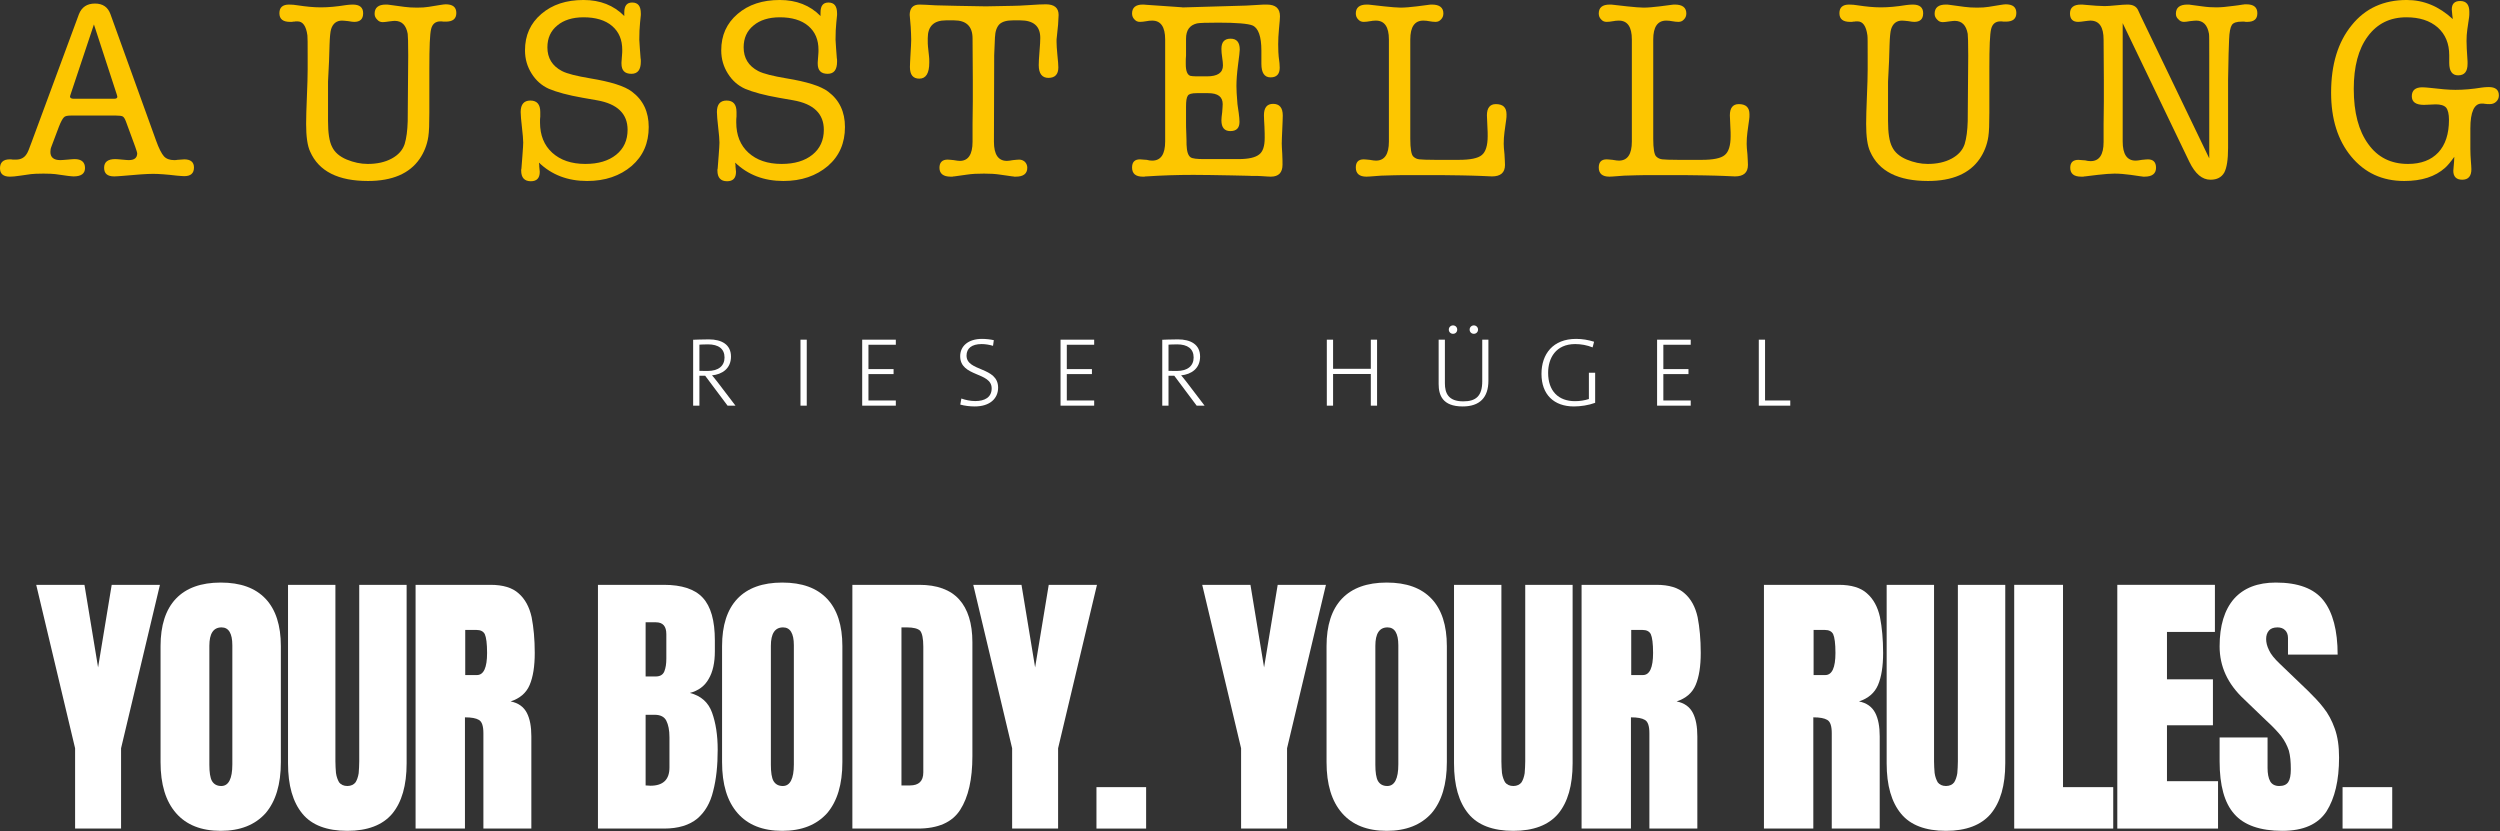
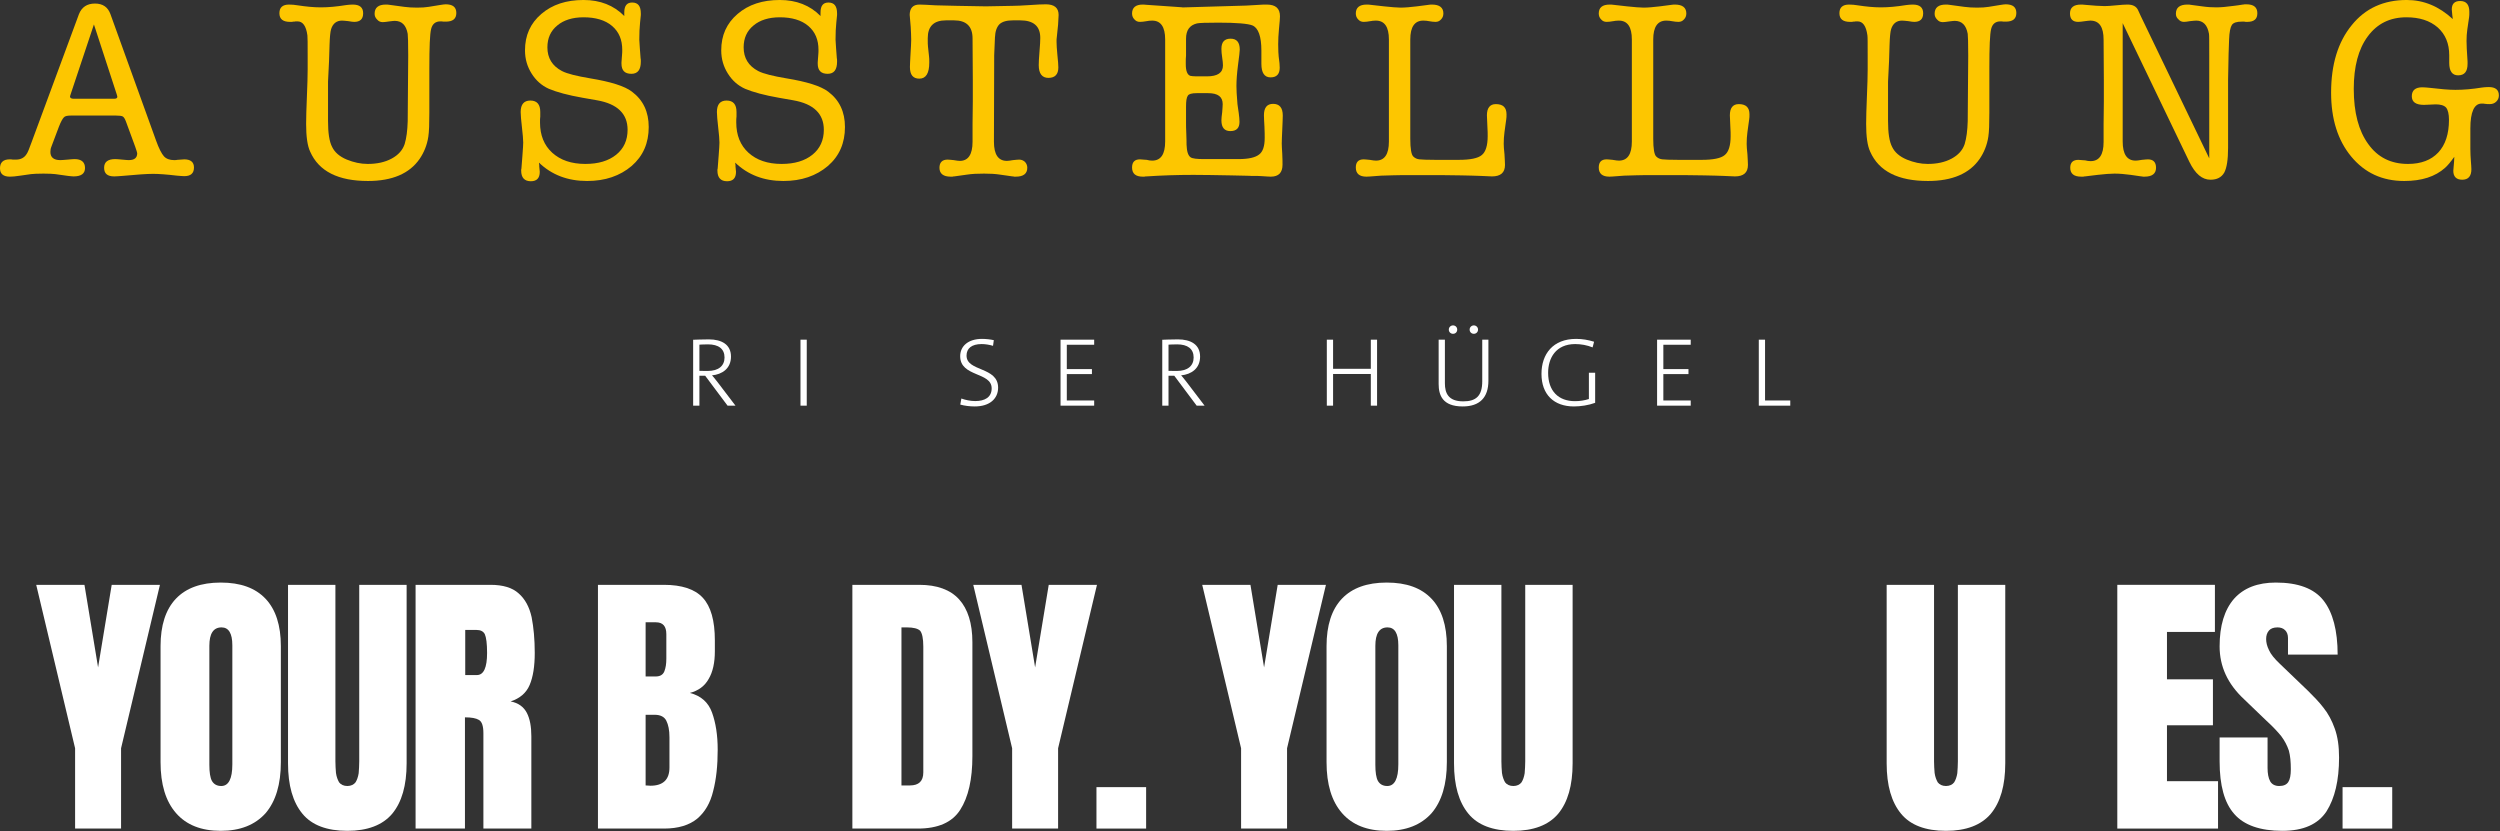
<svg xmlns="http://www.w3.org/2000/svg" width="100%" height="100%" viewBox="0 0 2295 763" version="1.1" xml:space="preserve" style="fill-rule:evenodd;clip-rule:evenodd;stroke-linejoin:round;stroke-miterlimit:2;">
  <rect x="0" y="0" width="2295" height="763" fill="#333333" stroke="none" />
  <g transform="matrix(1,0,0,1,-177.865,-284.026)">
    <g transform="matrix(8.333,0,0,8.333,0,0)">
      <g transform="matrix(28.045,0,0,28.045,21.568,53.406)">
        <path d="M0.523,-0.113L0.487,-0.211C0.483,-0.222 0.479,-0.228 0.475,-0.231C0.47,-0.234 0.461,-0.235 0.448,-0.235L0.27,-0.235C0.257,-0.235 0.247,-0.233 0.243,-0.228C0.238,-0.223 0.231,-0.211 0.223,-0.19L0.194,-0.113C0.191,-0.106 0.19,-0.099 0.19,-0.092C0.19,-0.071 0.203,-0.06 0.229,-0.06C0.236,-0.06 0.245,-0.061 0.258,-0.062C0.27,-0.063 0.279,-0.064 0.285,-0.064C0.312,-0.064 0.326,-0.052 0.326,-0.029C0.326,-0.007 0.311,0.004 0.281,0.004C0.276,0.004 0.268,0.003 0.259,0.002L0.209,-0.005C0.2,-0.006 0.184,-0.007 0.163,-0.007C0.14,-0.007 0.123,-0.006 0.114,-0.005L0.072,0.001C0.053,0.004 0.04,0.005 0.031,0.005C0.005,0.005 -0.008,-0.006 -0.008,-0.028C-0.008,-0.051 0.005,-0.063 0.03,-0.063C0.035,-0.063 0.039,-0.063 0.042,-0.062L0.055,-0.062C0.073,-0.062 0.087,-0.069 0.096,-0.083C0.1,-0.088 0.107,-0.104 0.116,-0.13L0.302,-0.633C0.313,-0.661 0.334,-0.675 0.365,-0.675C0.396,-0.675 0.416,-0.661 0.426,-0.633L0.605,-0.137C0.616,-0.106 0.627,-0.085 0.636,-0.075C0.645,-0.065 0.659,-0.06 0.676,-0.06C0.681,-0.06 0.685,-0.06 0.688,-0.061C0.707,-0.062 0.716,-0.063 0.716,-0.063C0.741,-0.063 0.754,-0.052 0.754,-0.031C0.754,-0.008 0.741,0.003 0.716,0.003C0.709,0.003 0.699,0.002 0.687,0.001C0.645,-0.004 0.614,-0.006 0.593,-0.006C0.568,-0.006 0.528,-0.003 0.473,0.002C0.459,0.003 0.448,0.004 0.441,0.004C0.414,0.004 0.401,-0.007 0.401,-0.03C0.401,-0.053 0.416,-0.064 0.445,-0.064C0.451,-0.064 0.46,-0.063 0.472,-0.062C0.483,-0.061 0.492,-0.06 0.498,-0.06C0.52,-0.06 0.531,-0.069 0.531,-0.087C0.531,-0.09 0.528,-0.098 0.523,-0.113ZM0.451,-0.317L0.361,-0.593L0.269,-0.317C0.268,-0.313 0.267,-0.311 0.267,-0.31C0.267,-0.304 0.272,-0.301 0.282,-0.301L0.441,-0.301C0.449,-0.301 0.453,-0.304 0.453,-0.309C0.453,-0.31 0.452,-0.313 0.451,-0.317Z" style="fill:rgb(253,198,0);fill-rule:nonzero;" />
      </g>
      <g transform="matrix(28.045,0,0,28.045,51.844,53.406)">
        <path d="M0.207,-0.513L0.205,-0.449L0.201,-0.368L0.201,-0.214C0.201,-0.167 0.206,-0.133 0.217,-0.112C0.227,-0.091 0.246,-0.074 0.275,-0.062C0.302,-0.051 0.329,-0.045 0.357,-0.045C0.394,-0.045 0.425,-0.052 0.451,-0.066C0.477,-0.08 0.494,-0.099 0.502,-0.123C0.509,-0.146 0.513,-0.176 0.514,-0.213L0.516,-0.47C0.516,-0.521 0.515,-0.549 0.514,-0.556C0.508,-0.59 0.491,-0.607 0.463,-0.607C0.458,-0.607 0.452,-0.606 0.443,-0.605C0.43,-0.603 0.421,-0.602 0.416,-0.602C0.407,-0.602 0.4,-0.605 0.394,-0.612C0.387,-0.619 0.384,-0.626 0.384,-0.635C0.384,-0.659 0.399,-0.671 0.428,-0.671C0.433,-0.671 0.437,-0.671 0.442,-0.67L0.501,-0.662C0.516,-0.66 0.532,-0.659 0.551,-0.659C0.569,-0.659 0.584,-0.66 0.596,-0.662L0.639,-0.669C0.651,-0.671 0.659,-0.672 0.663,-0.672C0.691,-0.672 0.705,-0.661 0.705,-0.638C0.705,-0.615 0.691,-0.604 0.664,-0.604L0.653,-0.604C0.651,-0.605 0.648,-0.605 0.643,-0.605C0.623,-0.605 0.611,-0.595 0.606,-0.575C0.601,-0.555 0.599,-0.504 0.599,-0.421L0.599,-0.246C0.599,-0.203 0.598,-0.171 0.595,-0.152C0.59,-0.119 0.578,-0.09 0.561,-0.065C0.521,-0.007 0.453,0.022 0.358,0.022C0.241,0.022 0.165,-0.016 0.131,-0.093C0.12,-0.116 0.115,-0.153 0.115,-0.202C0.115,-0.226 0.116,-0.262 0.118,-0.309C0.12,-0.356 0.121,-0.391 0.121,-0.415L0.121,-0.468C0.121,-0.517 0.121,-0.544 0.12,-0.55C0.115,-0.587 0.102,-0.605 0.081,-0.605L0.074,-0.605C0.071,-0.604 0.068,-0.604 0.065,-0.604C0.062,-0.603 0.058,-0.603 0.052,-0.603C0.024,-0.603 0.01,-0.614 0.01,-0.637C0.01,-0.66 0.023,-0.671 0.048,-0.671C0.059,-0.671 0.07,-0.67 0.082,-0.668C0.115,-0.663 0.145,-0.66 0.173,-0.66C0.202,-0.66 0.235,-0.663 0.272,-0.669C0.28,-0.67 0.289,-0.671 0.298,-0.671C0.325,-0.671 0.339,-0.66 0.339,-0.637C0.339,-0.614 0.327,-0.603 0.304,-0.603C0.299,-0.603 0.291,-0.604 0.28,-0.606C0.269,-0.607 0.261,-0.608 0.256,-0.608C0.235,-0.608 0.22,-0.597 0.213,-0.574C0.21,-0.564 0.208,-0.544 0.207,-0.513Z" style="fill:rgb(253,198,0);fill-rule:nonzero;" />
      </g>
      <g transform="matrix(28.045,0,0,28.045,77.021,53.406)">
        <path d="M0.307,-0.689C0.372,-0.689 0.426,-0.668 0.467,-0.626L0.467,-0.64C0.467,-0.666 0.477,-0.679 0.498,-0.679C0.521,-0.679 0.532,-0.665 0.532,-0.636L0.532,-0.63C0.532,-0.629 0.531,-0.619 0.529,-0.6C0.527,-0.581 0.526,-0.559 0.526,-0.533C0.526,-0.53 0.527,-0.519 0.528,-0.501L0.531,-0.461C0.532,-0.458 0.532,-0.453 0.532,-0.447C0.532,-0.415 0.52,-0.399 0.495,-0.399C0.469,-0.399 0.456,-0.412 0.456,-0.439L0.456,-0.444L0.458,-0.471C0.459,-0.48 0.459,-0.488 0.459,-0.493C0.459,-0.533 0.446,-0.564 0.419,-0.587C0.392,-0.61 0.354,-0.621 0.307,-0.621C0.264,-0.621 0.229,-0.61 0.204,-0.589C0.178,-0.568 0.165,-0.539 0.165,-0.503C0.165,-0.461 0.184,-0.43 0.222,-0.41C0.243,-0.399 0.281,-0.39 0.334,-0.381C0.413,-0.368 0.468,-0.351 0.497,-0.329C0.541,-0.296 0.563,-0.25 0.563,-0.19C0.563,-0.127 0.541,-0.076 0.496,-0.037C0.45,0.002 0.392,0.022 0.321,0.022C0.245,0.022 0.182,-0.002 0.132,-0.05C0.132,-0.047 0.132,-0.044 0.133,-0.041L0.133,-0.035C0.134,-0.024 0.135,-0.017 0.135,-0.014C0.135,0.011 0.123,0.023 0.1,0.023C0.075,0.023 0.062,0.009 0.062,-0.019C0.062,-0.022 0.062,-0.025 0.063,-0.027L0.067,-0.079C0.069,-0.105 0.07,-0.122 0.07,-0.129C0.07,-0.142 0.068,-0.162 0.065,-0.189C0.062,-0.216 0.06,-0.236 0.06,-0.249C0.06,-0.279 0.073,-0.294 0.098,-0.294C0.124,-0.294 0.137,-0.279 0.137,-0.249L0.137,-0.231C0.136,-0.226 0.136,-0.218 0.136,-0.208C0.136,-0.158 0.152,-0.118 0.184,-0.089C0.216,-0.06 0.259,-0.045 0.314,-0.045C0.365,-0.045 0.405,-0.057 0.435,-0.081C0.465,-0.105 0.48,-0.138 0.48,-0.179C0.48,-0.242 0.44,-0.281 0.36,-0.295L0.303,-0.305C0.246,-0.315 0.202,-0.327 0.171,-0.34C0.142,-0.353 0.12,-0.373 0.103,-0.4C0.086,-0.427 0.077,-0.457 0.077,-0.491C0.077,-0.55 0.098,-0.597 0.141,-0.634C0.184,-0.671 0.239,-0.689 0.307,-0.689Z" style="fill:rgb(253,198,0);fill-rule:nonzero;" />
      </g>
      <g transform="matrix(28.045,0,0,28.045,98.64,53.406)">
        <path d="M0.307,-0.689C0.372,-0.689 0.426,-0.668 0.467,-0.626L0.467,-0.64C0.467,-0.666 0.477,-0.679 0.498,-0.679C0.521,-0.679 0.532,-0.665 0.532,-0.636L0.532,-0.63C0.532,-0.629 0.531,-0.619 0.529,-0.6C0.527,-0.581 0.526,-0.559 0.526,-0.533C0.526,-0.53 0.527,-0.519 0.528,-0.501L0.531,-0.461C0.532,-0.458 0.532,-0.453 0.532,-0.447C0.532,-0.415 0.52,-0.399 0.495,-0.399C0.469,-0.399 0.456,-0.412 0.456,-0.439L0.456,-0.444L0.458,-0.471C0.459,-0.48 0.459,-0.488 0.459,-0.493C0.459,-0.533 0.446,-0.564 0.419,-0.587C0.392,-0.61 0.354,-0.621 0.307,-0.621C0.264,-0.621 0.229,-0.61 0.204,-0.589C0.178,-0.568 0.165,-0.539 0.165,-0.503C0.165,-0.461 0.184,-0.43 0.222,-0.41C0.243,-0.399 0.281,-0.39 0.334,-0.381C0.413,-0.368 0.468,-0.351 0.497,-0.329C0.541,-0.296 0.563,-0.25 0.563,-0.19C0.563,-0.127 0.541,-0.076 0.496,-0.037C0.45,0.002 0.392,0.022 0.321,0.022C0.245,0.022 0.182,-0.002 0.132,-0.05C0.132,-0.047 0.132,-0.044 0.133,-0.041L0.133,-0.035C0.134,-0.024 0.135,-0.017 0.135,-0.014C0.135,0.011 0.123,0.023 0.1,0.023C0.075,0.023 0.062,0.009 0.062,-0.019C0.062,-0.022 0.062,-0.025 0.063,-0.027L0.067,-0.079C0.069,-0.105 0.07,-0.122 0.07,-0.129C0.07,-0.142 0.068,-0.162 0.065,-0.189C0.062,-0.216 0.06,-0.236 0.06,-0.249C0.06,-0.279 0.073,-0.294 0.098,-0.294C0.124,-0.294 0.137,-0.279 0.137,-0.249L0.137,-0.231C0.136,-0.226 0.136,-0.218 0.136,-0.208C0.136,-0.158 0.152,-0.118 0.184,-0.089C0.216,-0.06 0.259,-0.045 0.314,-0.045C0.365,-0.045 0.405,-0.057 0.435,-0.081C0.465,-0.105 0.48,-0.138 0.48,-0.179C0.48,-0.242 0.44,-0.281 0.36,-0.295L0.303,-0.305C0.246,-0.315 0.202,-0.327 0.171,-0.34C0.142,-0.353 0.12,-0.373 0.103,-0.4C0.086,-0.427 0.077,-0.457 0.077,-0.491C0.077,-0.55 0.098,-0.597 0.141,-0.634C0.184,-0.671 0.239,-0.689 0.307,-0.689Z" style="fill:rgb(253,198,0);fill-rule:nonzero;" />
      </g>
      <g transform="matrix(28.045,0,0,28.045,120.829,53.406)">
        <path d="M0.357,-0.132C0.357,-0.082 0.374,-0.057 0.408,-0.057C0.413,-0.057 0.421,-0.058 0.432,-0.06C0.443,-0.061 0.451,-0.062 0.456,-0.062C0.465,-0.062 0.472,-0.059 0.479,-0.053C0.485,-0.046 0.488,-0.039 0.488,-0.03C0.488,-0.007 0.473,0.005 0.443,0.005L0.437,0.005C0.434,0.004 0.431,0.004 0.43,0.004L0.381,-0.003C0.362,-0.006 0.341,-0.007 0.318,-0.007C0.293,-0.007 0.27,-0.006 0.251,-0.003L0.201,0.004C0.199,0.004 0.197,0.004 0.194,0.005L0.187,0.005C0.158,0.005 0.143,-0.007 0.143,-0.03C0.143,-0.051 0.154,-0.062 0.175,-0.062C0.18,-0.062 0.188,-0.061 0.199,-0.06C0.21,-0.058 0.218,-0.057 0.223,-0.057C0.256,-0.057 0.273,-0.082 0.273,-0.132L0.273,-0.202L0.274,-0.29L0.274,-0.375L0.273,-0.538C0.273,-0.585 0.249,-0.609 0.2,-0.609L0.169,-0.609C0.121,-0.609 0.097,-0.586 0.097,-0.539C0.097,-0.522 0.097,-0.511 0.098,-0.505L0.102,-0.468C0.103,-0.462 0.103,-0.454 0.103,-0.443C0.103,-0.401 0.09,-0.38 0.064,-0.38C0.039,-0.38 0.027,-0.395 0.027,-0.426C0.027,-0.435 0.028,-0.45 0.029,-0.471C0.031,-0.503 0.032,-0.523 0.032,-0.532C0.032,-0.549 0.031,-0.566 0.03,-0.584C0.027,-0.619 0.026,-0.634 0.026,-0.629C0.026,-0.657 0.039,-0.671 0.064,-0.671C0.073,-0.671 0.095,-0.67 0.129,-0.668C0.132,-0.668 0.16,-0.667 0.211,-0.666L0.325,-0.664C0.338,-0.664 0.374,-0.665 0.432,-0.666C0.445,-0.666 0.466,-0.667 0.497,-0.669C0.524,-0.671 0.546,-0.672 0.561,-0.672C0.594,-0.672 0.611,-0.658 0.611,-0.631L0.611,-0.629C0.611,-0.622 0.61,-0.61 0.609,-0.592C0.607,-0.574 0.605,-0.555 0.603,-0.534L0.603,-0.523C0.603,-0.513 0.604,-0.497 0.606,-0.476C0.609,-0.448 0.61,-0.431 0.61,-0.424C0.61,-0.397 0.597,-0.383 0.571,-0.383C0.546,-0.383 0.533,-0.4 0.533,-0.433C0.533,-0.445 0.534,-0.463 0.536,-0.487C0.538,-0.51 0.539,-0.528 0.539,-0.54C0.539,-0.586 0.513,-0.609 0.46,-0.609L0.432,-0.609C0.407,-0.609 0.39,-0.604 0.379,-0.594C0.368,-0.583 0.362,-0.566 0.361,-0.542L0.358,-0.472L0.357,-0.132Z" style="fill:rgb(253,198,0);fill-rule:nonzero;" />
      </g>
      <g transform="matrix(28.045,0,0,28.045,145.525,53.406)">
        <path d="M0.149,-0.534C0.149,-0.583 0.132,-0.608 0.098,-0.608C0.089,-0.608 0.082,-0.607 0.077,-0.606C0.066,-0.604 0.057,-0.603 0.05,-0.603C0.041,-0.603 0.034,-0.606 0.028,-0.613C0.022,-0.619 0.019,-0.627 0.019,-0.636C0.019,-0.659 0.033,-0.671 0.061,-0.671C0.062,-0.671 0.067,-0.671 0.076,-0.67C0.176,-0.663 0.223,-0.66 0.216,-0.66L0.226,-0.66L0.467,-0.667C0.472,-0.667 0.489,-0.668 0.519,-0.67C0.53,-0.671 0.539,-0.671 0.548,-0.671C0.583,-0.671 0.6,-0.656 0.6,-0.625C0.6,-0.62 0.599,-0.603 0.596,-0.574C0.594,-0.553 0.593,-0.533 0.593,-0.515C0.593,-0.492 0.594,-0.475 0.595,-0.466C0.598,-0.447 0.599,-0.432 0.599,-0.423C0.599,-0.398 0.587,-0.385 0.563,-0.385C0.539,-0.385 0.527,-0.403 0.527,-0.438L0.527,-0.49C0.527,-0.546 0.515,-0.579 0.492,-0.589C0.475,-0.596 0.43,-0.6 0.358,-0.6C0.311,-0.6 0.283,-0.599 0.274,-0.597C0.245,-0.59 0.231,-0.57 0.231,-0.537L0.231,-0.47C0.23,-0.461 0.23,-0.454 0.23,-0.45L0.23,-0.437C0.23,-0.41 0.236,-0.395 0.248,-0.391C0.253,-0.39 0.261,-0.389 0.272,-0.389L0.313,-0.389C0.355,-0.389 0.376,-0.403 0.376,-0.432C0.376,-0.44 0.375,-0.45 0.373,-0.463C0.371,-0.476 0.37,-0.487 0.37,-0.497C0.37,-0.524 0.382,-0.537 0.406,-0.537C0.43,-0.537 0.442,-0.523 0.442,-0.494C0.442,-0.489 0.44,-0.468 0.435,-0.432C0.431,-0.401 0.429,-0.374 0.429,-0.351C0.429,-0.338 0.43,-0.314 0.433,-0.28C0.434,-0.275 0.435,-0.263 0.438,-0.245C0.44,-0.23 0.441,-0.219 0.441,-0.21C0.441,-0.186 0.429,-0.174 0.405,-0.174C0.382,-0.174 0.37,-0.188 0.37,-0.216C0.37,-0.223 0.371,-0.234 0.373,-0.248C0.374,-0.262 0.375,-0.273 0.375,-0.28C0.375,-0.309 0.356,-0.323 0.318,-0.323L0.273,-0.323C0.254,-0.323 0.242,-0.32 0.238,-0.313C0.233,-0.306 0.231,-0.292 0.231,-0.27L0.231,-0.208C0.231,-0.197 0.231,-0.183 0.232,-0.165C0.233,-0.143 0.233,-0.128 0.233,-0.121C0.234,-0.094 0.239,-0.078 0.249,-0.071C0.256,-0.066 0.274,-0.064 0.301,-0.064L0.437,-0.064C0.476,-0.064 0.503,-0.07 0.518,-0.082C0.533,-0.093 0.54,-0.115 0.54,-0.147C0.54,-0.157 0.54,-0.172 0.539,-0.192C0.538,-0.211 0.537,-0.226 0.537,-0.236C0.537,-0.266 0.549,-0.281 0.573,-0.281C0.598,-0.281 0.611,-0.266 0.611,-0.235C0.611,-0.223 0.61,-0.205 0.609,-0.18C0.608,-0.155 0.607,-0.137 0.607,-0.125C0.607,-0.116 0.608,-0.102 0.609,-0.084C0.61,-0.065 0.61,-0.051 0.61,-0.042C0.61,-0.011 0.595,0.005 0.564,0.005C0.557,0.005 0.545,0.004 0.529,0.003C0.521,0.002 0.506,0.002 0.485,0.002C0.49,0.002 0.464,0.001 0.407,-0C0.35,-0.001 0.301,-0.002 0.26,-0.002C0.197,-0.002 0.136,0 0.076,0.004C0.073,0.004 0.07,0.004 0.067,0.005L0.061,0.005C0.033,0.005 0.019,-0.007 0.019,-0.031C0.019,-0.052 0.029,-0.063 0.05,-0.063C0.053,-0.063 0.062,-0.062 0.077,-0.061C0.084,-0.059 0.091,-0.058 0.098,-0.058C0.132,-0.058 0.149,-0.083 0.149,-0.133L0.149,-0.534Z" style="fill:rgb(253,198,0);fill-rule:nonzero;" />
      </g>
      <g transform="matrix(28.045,0,0,28.045,170.174,53.406)">
        <path d="M0.233,-0.144C0.233,-0.105 0.237,-0.081 0.245,-0.074C0.251,-0.068 0.259,-0.064 0.269,-0.063C0.278,-0.062 0.3,-0.061 0.334,-0.061L0.422,-0.061C0.468,-0.061 0.499,-0.067 0.514,-0.08C0.529,-0.092 0.537,-0.117 0.537,-0.154C0.537,-0.164 0.537,-0.176 0.536,-0.189C0.535,-0.215 0.534,-0.231 0.534,-0.236C0.534,-0.265 0.546,-0.28 0.569,-0.28C0.597,-0.28 0.611,-0.267 0.611,-0.24C0.611,-0.232 0.611,-0.226 0.61,-0.221L0.603,-0.17C0.601,-0.155 0.6,-0.14 0.6,-0.124C0.6,-0.115 0.601,-0.101 0.603,-0.083C0.604,-0.064 0.605,-0.05 0.605,-0.041C0.605,-0.011 0.588,0.004 0.554,0.004C0.547,0.004 0.532,0.003 0.508,0.002C0.492,0.001 0.467,0.001 0.434,-0L0.359,-0.001L0.199,-0.001C0.183,-0.001 0.156,-0 0.119,0.001C0.114,0.001 0.105,0.002 0.092,0.003C0.079,0.004 0.068,0.005 0.061,0.005C0.033,0.005 0.019,-0.007 0.019,-0.031C0.019,-0.052 0.029,-0.063 0.05,-0.063C0.055,-0.063 0.063,-0.062 0.074,-0.061C0.085,-0.059 0.093,-0.058 0.098,-0.058C0.132,-0.058 0.149,-0.083 0.149,-0.133L0.149,-0.534C0.149,-0.583 0.132,-0.608 0.098,-0.608C0.089,-0.608 0.082,-0.607 0.077,-0.606C0.066,-0.604 0.057,-0.603 0.05,-0.603C0.041,-0.603 0.034,-0.606 0.028,-0.613C0.022,-0.619 0.019,-0.627 0.019,-0.636C0.019,-0.659 0.033,-0.671 0.062,-0.671C0.066,-0.671 0.071,-0.671 0.077,-0.67L0.13,-0.664C0.159,-0.661 0.181,-0.659 0.195,-0.659C0.212,-0.659 0.234,-0.661 0.259,-0.664L0.305,-0.67C0.31,-0.671 0.315,-0.671 0.318,-0.671C0.348,-0.671 0.363,-0.659 0.363,-0.636C0.363,-0.627 0.36,-0.619 0.354,-0.613C0.348,-0.606 0.341,-0.603 0.332,-0.603C0.325,-0.603 0.316,-0.604 0.305,-0.606C0.3,-0.607 0.293,-0.608 0.284,-0.608C0.25,-0.608 0.233,-0.583 0.233,-0.534L0.233,-0.144Z" style="fill:rgb(253,198,0);fill-rule:nonzero;" />
      </g>
      <g transform="matrix(28.045,0,0,28.045,196.938,53.406)">
        <path d="M0.233,-0.144C0.233,-0.105 0.237,-0.081 0.245,-0.074C0.251,-0.068 0.259,-0.064 0.269,-0.063C0.278,-0.062 0.3,-0.061 0.334,-0.061L0.422,-0.061C0.468,-0.061 0.499,-0.067 0.514,-0.08C0.529,-0.092 0.537,-0.117 0.537,-0.154C0.537,-0.164 0.537,-0.176 0.536,-0.189C0.535,-0.215 0.534,-0.231 0.534,-0.236C0.534,-0.265 0.546,-0.28 0.569,-0.28C0.597,-0.28 0.611,-0.267 0.611,-0.24C0.611,-0.232 0.611,-0.226 0.61,-0.221L0.603,-0.17C0.601,-0.155 0.6,-0.14 0.6,-0.124C0.6,-0.115 0.601,-0.101 0.603,-0.083C0.604,-0.064 0.605,-0.05 0.605,-0.041C0.605,-0.011 0.588,0.004 0.554,0.004C0.547,0.004 0.532,0.003 0.508,0.002C0.492,0.001 0.467,0.001 0.434,-0L0.359,-0.001L0.199,-0.001C0.183,-0.001 0.156,-0 0.119,0.001C0.114,0.001 0.105,0.002 0.092,0.003C0.079,0.004 0.068,0.005 0.061,0.005C0.033,0.005 0.019,-0.007 0.019,-0.031C0.019,-0.052 0.029,-0.063 0.05,-0.063C0.055,-0.063 0.063,-0.062 0.074,-0.061C0.085,-0.059 0.093,-0.058 0.098,-0.058C0.132,-0.058 0.149,-0.083 0.149,-0.133L0.149,-0.534C0.149,-0.583 0.132,-0.608 0.098,-0.608C0.089,-0.608 0.082,-0.607 0.077,-0.606C0.066,-0.604 0.057,-0.603 0.05,-0.603C0.041,-0.603 0.034,-0.606 0.028,-0.613C0.022,-0.619 0.019,-0.627 0.019,-0.636C0.019,-0.659 0.033,-0.671 0.062,-0.671C0.066,-0.671 0.071,-0.671 0.077,-0.67L0.13,-0.664C0.159,-0.661 0.181,-0.659 0.195,-0.659C0.212,-0.659 0.234,-0.661 0.259,-0.664L0.305,-0.67C0.31,-0.671 0.315,-0.671 0.318,-0.671C0.348,-0.671 0.363,-0.659 0.363,-0.636C0.363,-0.627 0.36,-0.619 0.354,-0.613C0.348,-0.606 0.341,-0.603 0.332,-0.603C0.325,-0.603 0.316,-0.604 0.305,-0.606C0.3,-0.607 0.293,-0.608 0.284,-0.608C0.25,-0.608 0.233,-0.583 0.233,-0.534L0.233,-0.144Z" style="fill:rgb(253,198,0);fill-rule:nonzero;" />
      </g>
      <g transform="matrix(28.045,0,0,28.045,223.702,53.406)">
        <path d="M0.207,-0.513L0.205,-0.449L0.201,-0.368L0.201,-0.214C0.201,-0.167 0.206,-0.133 0.217,-0.112C0.227,-0.091 0.246,-0.074 0.275,-0.062C0.302,-0.051 0.329,-0.045 0.357,-0.045C0.394,-0.045 0.425,-0.052 0.451,-0.066C0.477,-0.08 0.494,-0.099 0.502,-0.123C0.509,-0.146 0.513,-0.176 0.514,-0.213L0.516,-0.47C0.516,-0.521 0.515,-0.549 0.514,-0.556C0.508,-0.59 0.491,-0.607 0.463,-0.607C0.458,-0.607 0.452,-0.606 0.443,-0.605C0.43,-0.603 0.421,-0.602 0.416,-0.602C0.407,-0.602 0.4,-0.605 0.394,-0.612C0.387,-0.619 0.384,-0.626 0.384,-0.635C0.384,-0.659 0.399,-0.671 0.428,-0.671C0.433,-0.671 0.437,-0.671 0.442,-0.67L0.501,-0.662C0.516,-0.66 0.532,-0.659 0.551,-0.659C0.569,-0.659 0.584,-0.66 0.596,-0.662L0.639,-0.669C0.651,-0.671 0.659,-0.672 0.663,-0.672C0.691,-0.672 0.705,-0.661 0.705,-0.638C0.705,-0.615 0.691,-0.604 0.664,-0.604L0.653,-0.604C0.651,-0.605 0.648,-0.605 0.643,-0.605C0.623,-0.605 0.611,-0.595 0.606,-0.575C0.601,-0.555 0.599,-0.504 0.599,-0.421L0.599,-0.246C0.599,-0.203 0.598,-0.171 0.595,-0.152C0.59,-0.119 0.578,-0.09 0.561,-0.065C0.521,-0.007 0.453,0.022 0.358,0.022C0.241,0.022 0.165,-0.016 0.131,-0.093C0.12,-0.116 0.115,-0.153 0.115,-0.202C0.115,-0.226 0.116,-0.262 0.118,-0.309C0.12,-0.356 0.121,-0.391 0.121,-0.415L0.121,-0.468C0.121,-0.517 0.121,-0.544 0.12,-0.55C0.115,-0.587 0.102,-0.605 0.081,-0.605L0.074,-0.605C0.071,-0.604 0.068,-0.604 0.065,-0.604C0.062,-0.603 0.058,-0.603 0.052,-0.603C0.024,-0.603 0.01,-0.614 0.01,-0.637C0.01,-0.66 0.023,-0.671 0.048,-0.671C0.059,-0.671 0.07,-0.67 0.082,-0.668C0.115,-0.663 0.145,-0.66 0.173,-0.66C0.202,-0.66 0.235,-0.663 0.272,-0.669C0.28,-0.67 0.289,-0.671 0.298,-0.671C0.325,-0.671 0.339,-0.66 0.339,-0.637C0.339,-0.614 0.327,-0.603 0.304,-0.603C0.299,-0.603 0.291,-0.604 0.28,-0.606C0.269,-0.607 0.261,-0.608 0.256,-0.608C0.235,-0.608 0.22,-0.597 0.213,-0.574C0.21,-0.564 0.208,-0.544 0.207,-0.513Z" style="fill:rgb(253,198,0);fill-rule:nonzero;" />
      </g>
      <g transform="matrix(28.045,0,0,28.045,248.879,53.406)">
        <path d="M0.296,-0.626L0.565,-0.067L0.565,-0.47C0.565,-0.522 0.565,-0.551 0.564,-0.556C0.558,-0.591 0.541,-0.608 0.514,-0.608C0.509,-0.608 0.501,-0.607 0.49,-0.606C0.479,-0.604 0.471,-0.603 0.466,-0.603C0.457,-0.603 0.45,-0.606 0.444,-0.613C0.437,-0.619 0.434,-0.626 0.434,-0.635C0.434,-0.659 0.449,-0.671 0.479,-0.671C0.485,-0.671 0.489,-0.671 0.492,-0.67L0.537,-0.664C0.557,-0.661 0.576,-0.66 0.593,-0.66C0.61,-0.66 0.633,-0.662 0.662,-0.666C0.672,-0.667 0.684,-0.669 0.697,-0.671C0.698,-0.671 0.701,-0.671 0.704,-0.672L0.711,-0.672C0.74,-0.672 0.754,-0.66 0.754,-0.637C0.754,-0.614 0.741,-0.603 0.714,-0.603C0.709,-0.603 0.706,-0.603 0.703,-0.604L0.693,-0.604C0.673,-0.604 0.66,-0.6 0.654,-0.591C0.648,-0.582 0.644,-0.563 0.643,-0.534L0.641,-0.477L0.639,-0.375L0.639,-0.108C0.639,-0.062 0.634,-0.03 0.624,-0.011C0.613,0.008 0.595,0.017 0.57,0.017C0.537,0.017 0.51,-0.006 0.487,-0.053L0.225,-0.598L0.225,-0.133C0.225,-0.083 0.242,-0.058 0.276,-0.058C0.281,-0.058 0.289,-0.059 0.3,-0.061C0.311,-0.062 0.319,-0.063 0.324,-0.063C0.345,-0.063 0.356,-0.052 0.356,-0.03C0.356,-0.007 0.341,0.005 0.311,0.005L0.305,0.005C0.302,0.004 0.299,0.004 0.298,0.004L0.257,-0.002C0.234,-0.005 0.213,-0.007 0.193,-0.007C0.176,-0.007 0.153,-0.005 0.126,-0.002L0.077,0.004C0.076,0.004 0.073,0.004 0.07,0.005L0.062,0.005C0.033,0.005 0.019,-0.007 0.019,-0.03C0.019,-0.051 0.03,-0.061 0.051,-0.061C0.054,-0.061 0.063,-0.06 0.078,-0.059C0.085,-0.057 0.092,-0.056 0.099,-0.056C0.133,-0.056 0.15,-0.081 0.15,-0.131L0.15,-0.201L0.151,-0.289L0.151,-0.375L0.15,-0.533C0.15,-0.583 0.133,-0.608 0.098,-0.608C0.093,-0.608 0.087,-0.607 0.078,-0.606C0.065,-0.604 0.056,-0.603 0.05,-0.603C0.029,-0.603 0.018,-0.614 0.018,-0.636C0.018,-0.659 0.032,-0.671 0.061,-0.671C0.065,-0.671 0.07,-0.671 0.077,-0.67C0.11,-0.667 0.136,-0.665 0.154,-0.665C0.164,-0.665 0.179,-0.666 0.199,-0.668C0.219,-0.67 0.234,-0.671 0.244,-0.671C0.265,-0.671 0.278,-0.664 0.285,-0.65L0.296,-0.626Z" style="fill:rgb(253,198,0);fill-rule:nonzero;" />
      </g>
      <g transform="matrix(28.045,0,0,28.045,277.084,53.406)">
        <path d="M0.335,-0.689C0.402,-0.689 0.462,-0.664 0.516,-0.614C0.515,-0.623 0.514,-0.629 0.514,-0.63C0.513,-0.643 0.512,-0.651 0.512,-0.652C0.512,-0.674 0.523,-0.685 0.545,-0.685C0.569,-0.685 0.581,-0.671 0.581,-0.642C0.581,-0.633 0.581,-0.626 0.58,-0.621L0.573,-0.573C0.571,-0.559 0.57,-0.544 0.57,-0.528C0.57,-0.515 0.571,-0.488 0.574,-0.447L0.574,-0.438C0.574,-0.408 0.562,-0.393 0.537,-0.393C0.514,-0.393 0.502,-0.409 0.502,-0.442L0.502,-0.472C0.502,-0.518 0.487,-0.554 0.457,-0.581C0.426,-0.608 0.385,-0.621 0.334,-0.621C0.269,-0.621 0.219,-0.596 0.182,-0.546C0.145,-0.496 0.127,-0.427 0.127,-0.34C0.127,-0.247 0.146,-0.175 0.184,-0.123C0.221,-0.071 0.273,-0.045 0.34,-0.045C0.391,-0.045 0.431,-0.06 0.459,-0.09C0.487,-0.12 0.501,-0.163 0.501,-0.218C0.501,-0.241 0.497,-0.257 0.49,-0.266C0.482,-0.275 0.468,-0.279 0.449,-0.279C0.444,-0.279 0.408,-0.277 0.403,-0.277C0.371,-0.277 0.355,-0.288 0.355,-0.311C0.355,-0.334 0.369,-0.346 0.396,-0.346C0.405,-0.346 0.414,-0.345 0.425,-0.344C0.467,-0.339 0.501,-0.336 0.526,-0.336C0.559,-0.336 0.593,-0.339 0.63,-0.345C0.638,-0.346 0.647,-0.347 0.657,-0.347C0.684,-0.347 0.697,-0.336 0.697,-0.314C0.697,-0.305 0.694,-0.297 0.687,-0.29C0.68,-0.283 0.671,-0.28 0.662,-0.28C0.654,-0.28 0.648,-0.28 0.644,-0.281C0.643,-0.281 0.64,-0.281 0.637,-0.282L0.629,-0.282C0.6,-0.282 0.585,-0.249 0.585,-0.184L0.585,-0.104C0.585,-0.087 0.586,-0.071 0.587,-0.057C0.588,-0.043 0.589,-0.032 0.589,-0.024C0.589,0.003 0.577,0.017 0.553,0.017C0.53,0.017 0.518,0.005 0.518,-0.018C0.518,-0.018 0.519,-0.026 0.52,-0.042C0.521,-0.048 0.521,-0.058 0.522,-0.073C0.507,-0.052 0.495,-0.038 0.486,-0.03C0.447,0.005 0.394,0.022 0.325,0.022C0.239,0.022 0.17,-0.01 0.117,-0.074C0.064,-0.138 0.038,-0.222 0.038,-0.325C0.038,-0.436 0.065,-0.524 0.119,-0.59C0.172,-0.656 0.244,-0.689 0.335,-0.689Z" style="fill:rgb(253,198,0);fill-rule:nonzero;" />
      </g>
      <g transform="matrix(31.258,0,0,31.258,25.179,125.363)">
        <path d="M0.142,-0L0.142,-0.283L0.005,-0.859L0.175,-0.859L0.223,-0.568L0.271,-0.859L0.441,-0.859L0.304,-0.283L0.304,-0L0.142,-0Z" style="fill:white;fill-rule:nonzero;" />
      </g>
      <g transform="matrix(31.258,0,0,31.258,38.063,125.363)">
        <path d="M0.243,0.008C0.174,0.008 0.122,-0.013 0.086,-0.054C0.049,-0.096 0.031,-0.156 0.031,-0.234L0.031,-0.643C0.031,-0.716 0.049,-0.772 0.085,-0.81C0.121,-0.848 0.174,-0.867 0.243,-0.867C0.313,-0.867 0.365,-0.848 0.401,-0.81C0.437,-0.772 0.455,-0.716 0.455,-0.643L0.455,-0.234C0.455,-0.156 0.437,-0.096 0.401,-0.054C0.364,-0.013 0.312,0.008 0.243,0.008ZM0.245,-0.15C0.271,-0.15 0.284,-0.176 0.284,-0.226L0.284,-0.646C0.284,-0.688 0.271,-0.709 0.246,-0.709C0.217,-0.709 0.203,-0.687 0.203,-0.644L0.203,-0.225C0.203,-0.198 0.206,-0.179 0.212,-0.168C0.219,-0.156 0.23,-0.15 0.245,-0.15Z" style="fill:white;fill-rule:nonzero;" />
      </g>
      <g transform="matrix(31.258,0,0,31.258,52.199,125.363)">
        <path d="M0.237,0.008C0.165,0.008 0.112,-0.012 0.079,-0.052C0.045,-0.093 0.028,-0.152 0.028,-0.23L0.028,-0.859L0.195,-0.859L0.195,-0.237C0.195,-0.222 0.196,-0.209 0.197,-0.196C0.199,-0.182 0.203,-0.172 0.208,-0.163C0.214,-0.155 0.224,-0.15 0.237,-0.15C0.25,-0.15 0.26,-0.155 0.266,-0.163C0.271,-0.171 0.275,-0.182 0.277,-0.195C0.278,-0.209 0.279,-0.222 0.279,-0.237L0.279,-0.859L0.446,-0.859L0.446,-0.23C0.446,-0.152 0.429,-0.093 0.395,-0.052C0.361,-0.012 0.308,0.008 0.237,0.008Z" style="fill:white;fill-rule:nonzero;" />
      </g>
      <g transform="matrix(31.258,0,0,31.258,65.939,125.363)">
        <path d="M0.038,-0L0.038,-0.859L0.302,-0.859C0.346,-0.859 0.379,-0.849 0.401,-0.829C0.424,-0.809 0.439,-0.781 0.447,-0.745C0.454,-0.709 0.458,-0.667 0.458,-0.619C0.458,-0.572 0.452,-0.534 0.44,-0.506C0.428,-0.478 0.406,-0.459 0.373,-0.448C0.4,-0.443 0.419,-0.429 0.43,-0.408C0.441,-0.387 0.446,-0.359 0.446,-0.325L0.446,-0L0.277,-0L0.277,-0.336C0.277,-0.361 0.272,-0.377 0.261,-0.383C0.251,-0.389 0.235,-0.392 0.212,-0.392L0.212,-0L0.038,-0ZM0.213,-0.541L0.254,-0.541C0.278,-0.541 0.29,-0.567 0.29,-0.619C0.29,-0.652 0.287,-0.674 0.282,-0.685C0.277,-0.695 0.267,-0.7 0.253,-0.7L0.213,-0.7L0.213,-0.541Z" style="fill:white;fill-rule:nonzero;" />
      </g>
      <g transform="matrix(31.258,0,0,31.258,86.03,125.363)">
        <path d="M0.038,-0L0.038,-0.859L0.271,-0.859C0.333,-0.859 0.379,-0.844 0.407,-0.814C0.436,-0.783 0.45,-0.733 0.45,-0.663L0.45,-0.625C0.45,-0.585 0.443,-0.552 0.428,-0.527C0.414,-0.502 0.392,-0.486 0.362,-0.478C0.401,-0.468 0.427,-0.445 0.44,-0.409C0.453,-0.373 0.46,-0.33 0.46,-0.278C0.46,-0.222 0.455,-0.174 0.444,-0.132C0.434,-0.09 0.415,-0.058 0.388,-0.035C0.36,-0.012 0.321,-0 0.271,-0L0.038,-0ZM0.206,-0.536L0.241,-0.536C0.257,-0.536 0.267,-0.542 0.272,-0.554C0.277,-0.567 0.279,-0.581 0.279,-0.599L0.279,-0.685C0.279,-0.713 0.267,-0.727 0.242,-0.727L0.206,-0.727L0.206,-0.536ZM0.223,-0.151C0.268,-0.151 0.29,-0.173 0.29,-0.215L0.29,-0.322C0.29,-0.347 0.286,-0.366 0.279,-0.38C0.272,-0.394 0.258,-0.401 0.238,-0.401L0.206,-0.401L0.206,-0.152C0.213,-0.152 0.219,-0.151 0.223,-0.151Z" style="fill:white;fill-rule:nonzero;" />
      </g>
      <g transform="matrix(31.258,0,0,31.258,99.922,125.363)">
-         <path d="M0.243,0.008C0.174,0.008 0.122,-0.013 0.086,-0.054C0.049,-0.096 0.031,-0.156 0.031,-0.234L0.031,-0.643C0.031,-0.716 0.049,-0.772 0.085,-0.81C0.121,-0.848 0.174,-0.867 0.243,-0.867C0.313,-0.867 0.365,-0.848 0.401,-0.81C0.437,-0.772 0.455,-0.716 0.455,-0.643L0.455,-0.234C0.455,-0.156 0.437,-0.096 0.401,-0.054C0.364,-0.013 0.312,0.008 0.243,0.008ZM0.245,-0.15C0.271,-0.15 0.284,-0.176 0.284,-0.226L0.284,-0.646C0.284,-0.688 0.271,-0.709 0.246,-0.709C0.217,-0.709 0.203,-0.687 0.203,-0.644L0.203,-0.225C0.203,-0.198 0.206,-0.179 0.212,-0.168C0.219,-0.156 0.23,-0.15 0.245,-0.15Z" style="fill:white;fill-rule:nonzero;" />
-       </g>
+         </g>
      <g transform="matrix(31.258,0,0,31.258,114.058,125.363)">
        <path d="M0.038,-0L0.038,-0.859L0.274,-0.859C0.336,-0.859 0.383,-0.842 0.414,-0.808C0.445,-0.774 0.461,-0.723 0.461,-0.657L0.461,-0.255C0.461,-0.174 0.447,-0.111 0.418,-0.066C0.39,-0.022 0.34,-0 0.269,-0L0.038,-0ZM0.211,-0.152L0.241,-0.152C0.272,-0.152 0.288,-0.167 0.288,-0.198L0.288,-0.641C0.288,-0.67 0.284,-0.688 0.277,-0.697C0.269,-0.705 0.253,-0.709 0.23,-0.709L0.211,-0.709L0.211,-0.152Z" style="fill:white;fill-rule:nonzero;" />
      </g>
      <g transform="matrix(31.258,0,0,31.258,128.407,125.363)">
        <path d="M0.142,-0L0.142,-0.283L0.005,-0.859L0.175,-0.859L0.223,-0.568L0.271,-0.859L0.441,-0.859L0.304,-0.283L0.304,-0L0.142,-0Z" style="fill:white;fill-rule:nonzero;" />
      </g>
      <g transform="matrix(31.258,0,0,31.258,141.292,125.363)">
        <rect x="0.027" y="-0.146" width="0.175" height="0.146" style="fill:white;fill-rule:nonzero;" />
      </g>
      <g transform="matrix(31.258,0,0,31.258,153.63,125.363)">
        <path d="M0.142,-0L0.142,-0.283L0.005,-0.859L0.175,-0.859L0.223,-0.568L0.271,-0.859L0.441,-0.859L0.304,-0.283L0.304,-0L0.142,-0Z" style="fill:white;fill-rule:nonzero;" />
      </g>
      <g transform="matrix(31.258,0,0,31.258,166.514,125.363)">
        <path d="M0.243,0.008C0.174,0.008 0.122,-0.013 0.086,-0.054C0.049,-0.096 0.031,-0.156 0.031,-0.234L0.031,-0.643C0.031,-0.716 0.049,-0.772 0.085,-0.81C0.121,-0.848 0.174,-0.867 0.243,-0.867C0.313,-0.867 0.365,-0.848 0.401,-0.81C0.437,-0.772 0.455,-0.716 0.455,-0.643L0.455,-0.234C0.455,-0.156 0.437,-0.096 0.401,-0.054C0.364,-0.013 0.312,0.008 0.243,0.008ZM0.245,-0.15C0.271,-0.15 0.284,-0.176 0.284,-0.226L0.284,-0.646C0.284,-0.688 0.271,-0.709 0.246,-0.709C0.217,-0.709 0.203,-0.687 0.203,-0.644L0.203,-0.225C0.203,-0.198 0.206,-0.179 0.212,-0.168C0.219,-0.156 0.23,-0.15 0.245,-0.15Z" style="fill:white;fill-rule:nonzero;" />
      </g>
      <g transform="matrix(31.258,0,0,31.258,180.65,125.363)">
        <path d="M0.237,0.008C0.165,0.008 0.112,-0.012 0.079,-0.052C0.045,-0.093 0.028,-0.152 0.028,-0.23L0.028,-0.859L0.195,-0.859L0.195,-0.237C0.195,-0.222 0.196,-0.209 0.197,-0.196C0.199,-0.182 0.203,-0.172 0.208,-0.163C0.214,-0.155 0.224,-0.15 0.237,-0.15C0.25,-0.15 0.26,-0.155 0.266,-0.163C0.271,-0.171 0.275,-0.182 0.277,-0.195C0.278,-0.209 0.279,-0.222 0.279,-0.237L0.279,-0.859L0.446,-0.859L0.446,-0.23C0.446,-0.152 0.429,-0.093 0.395,-0.052C0.361,-0.012 0.308,0.008 0.237,0.008Z" style="fill:white;fill-rule:nonzero;" />
      </g>
      <g transform="matrix(31.258,0,0,31.258,194.39,125.363)">
-         <path d="M0.038,-0L0.038,-0.859L0.302,-0.859C0.346,-0.859 0.379,-0.849 0.401,-0.829C0.424,-0.809 0.439,-0.781 0.447,-0.745C0.454,-0.709 0.458,-0.667 0.458,-0.619C0.458,-0.572 0.452,-0.534 0.44,-0.506C0.428,-0.478 0.406,-0.459 0.373,-0.448C0.4,-0.443 0.419,-0.429 0.43,-0.408C0.441,-0.387 0.446,-0.359 0.446,-0.325L0.446,-0L0.277,-0L0.277,-0.336C0.277,-0.361 0.272,-0.377 0.261,-0.383C0.251,-0.389 0.235,-0.392 0.212,-0.392L0.212,-0L0.038,-0ZM0.213,-0.541L0.254,-0.541C0.278,-0.541 0.29,-0.567 0.29,-0.619C0.29,-0.652 0.287,-0.674 0.282,-0.685C0.277,-0.695 0.267,-0.7 0.253,-0.7L0.213,-0.7L0.213,-0.541Z" style="fill:white;fill-rule:nonzero;" />
-       </g>
+         </g>
      <g transform="matrix(31.258,0,0,31.258,214.481,125.363)">
-         <path d="M0.038,-0L0.038,-0.859L0.302,-0.859C0.346,-0.859 0.379,-0.849 0.401,-0.829C0.424,-0.809 0.439,-0.781 0.447,-0.745C0.454,-0.709 0.458,-0.667 0.458,-0.619C0.458,-0.572 0.452,-0.534 0.44,-0.506C0.428,-0.478 0.406,-0.459 0.373,-0.448C0.4,-0.443 0.419,-0.429 0.43,-0.408C0.441,-0.387 0.446,-0.359 0.446,-0.325L0.446,-0L0.277,-0L0.277,-0.336C0.277,-0.361 0.272,-0.377 0.261,-0.383C0.251,-0.389 0.235,-0.392 0.212,-0.392L0.212,-0L0.038,-0ZM0.213,-0.541L0.254,-0.541C0.278,-0.541 0.29,-0.567 0.29,-0.619C0.29,-0.652 0.287,-0.674 0.282,-0.685C0.277,-0.695 0.267,-0.7 0.253,-0.7L0.213,-0.7L0.213,-0.541Z" style="fill:white;fill-rule:nonzero;" />
-       </g>
+         </g>
      <g transform="matrix(31.258,0,0,31.258,228.312,125.363)">
        <path d="M0.237,0.008C0.165,0.008 0.112,-0.012 0.079,-0.052C0.045,-0.093 0.028,-0.152 0.028,-0.23L0.028,-0.859L0.195,-0.859L0.195,-0.237C0.195,-0.222 0.196,-0.209 0.197,-0.196C0.199,-0.182 0.203,-0.172 0.208,-0.163C0.214,-0.155 0.224,-0.15 0.237,-0.15C0.25,-0.15 0.26,-0.155 0.266,-0.163C0.271,-0.171 0.275,-0.182 0.277,-0.195C0.278,-0.209 0.279,-0.222 0.279,-0.237L0.279,-0.859L0.446,-0.859L0.446,-0.23C0.446,-0.152 0.429,-0.093 0.395,-0.052C0.361,-0.012 0.308,0.008 0.237,0.008Z" style="fill:white;fill-rule:nonzero;" />
      </g>
      <g transform="matrix(31.258,0,0,31.258,242.051,125.363)">
-         <path d="M0.038,-0L0.038,-0.859L0.21,-0.859L0.21,-0.146L0.387,-0.146L0.387,-0L0.038,-0Z" style="fill:white;fill-rule:nonzero;" />
-       </g>
+         </g>
      <g transform="matrix(31.258,0,0,31.258,253.409,125.363)">
        <path d="M0.038,-0L0.038,-0.859L0.382,-0.859L0.382,-0.693L0.213,-0.693L0.213,-0.526L0.375,-0.526L0.375,-0.364L0.213,-0.364L0.213,-0.167L0.393,-0.167L0.393,-0L0.038,-0Z" style="fill:white;fill-rule:nonzero;" />
      </g>
      <g transform="matrix(31.258,0,0,31.258,265.21,125.363)">
        <path d="M0.242,0.008C0.164,0.008 0.107,-0.012 0.073,-0.051C0.038,-0.09 0.021,-0.152 0.021,-0.237L0.021,-0.321L0.19,-0.321L0.19,-0.214C0.19,-0.194 0.193,-0.178 0.199,-0.167C0.205,-0.156 0.216,-0.15 0.231,-0.15C0.247,-0.15 0.257,-0.155 0.263,-0.164C0.269,-0.173 0.272,-0.188 0.272,-0.209C0.272,-0.235 0.27,-0.257 0.265,-0.275C0.259,-0.293 0.25,-0.31 0.238,-0.326C0.225,-0.342 0.207,-0.361 0.184,-0.382L0.107,-0.456C0.049,-0.51 0.021,-0.572 0.021,-0.642C0.021,-0.715 0.038,-0.771 0.072,-0.81C0.106,-0.848 0.155,-0.867 0.219,-0.867C0.298,-0.867 0.354,-0.846 0.387,-0.804C0.42,-0.762 0.437,-0.698 0.437,-0.613L0.262,-0.613L0.262,-0.672C0.262,-0.684 0.258,-0.693 0.252,-0.699C0.245,-0.706 0.236,-0.709 0.225,-0.709C0.211,-0.709 0.201,-0.705 0.195,-0.698C0.188,-0.69 0.185,-0.68 0.185,-0.668C0.185,-0.656 0.188,-0.643 0.195,-0.629C0.201,-0.615 0.214,-0.599 0.233,-0.581L0.333,-0.485C0.352,-0.466 0.371,-0.447 0.387,-0.426C0.404,-0.405 0.417,-0.38 0.427,-0.352C0.437,-0.324 0.442,-0.291 0.442,-0.25C0.442,-0.17 0.427,-0.107 0.398,-0.061C0.368,-0.015 0.316,0.008 0.242,0.008Z" style="fill:white;fill-rule:nonzero;" />
      </g>
      <g transform="matrix(31.258,0,0,31.258,278.568,125.363)">
        <rect x="0.027" y="-0.146" width="0.175" height="0.146" style="fill:white;fill-rule:nonzero;" />
      </g>
    </g>
    <g transform="matrix(8.333,0,0,8.333,0,0)">
      <g transform="matrix(10.77,0,0,10.77,96.671,78.774)">
        <path d="M0.529,-0L0.347,-0.239C0.319,-0.277 0.289,-0.31 0.289,-0.31C0.393,-0.32 0.483,-0.38 0.483,-0.502C0.483,-0.625 0.388,-0.678 0.256,-0.678C0.181,-0.678 0.096,-0.674 0.096,-0.674L0.096,-0L0.16,-0L0.16,-0.306L0.219,-0.306L0.448,-0L0.529,-0ZM0.16,-0.624C0.16,-0.624 0.205,-0.627 0.248,-0.627C0.356,-0.627 0.417,-0.581 0.417,-0.493C0.417,-0.408 0.357,-0.355 0.244,-0.355C0.205,-0.355 0.16,-0.356 0.16,-0.356L0.16,-0.624Z" style="fill:white;fill-rule:nonzero;" />
      </g>
      <g transform="matrix(10.77,0,0,10.77,108.496,78.774)">
        <rect x="0.096" y="-0.675" width="0.064" height="0.675" style="fill:white;fill-rule:nonzero;" />
      </g>
      <g transform="matrix(10.77,0,0,10.77,115.294,78.774)">
-         <path d="M0.44,-0L0.44,-0.053L0.16,-0.053L0.16,-0.323L0.417,-0.323L0.417,-0.374L0.16,-0.374L0.16,-0.623L0.44,-0.623L0.44,-0.675L0.096,-0.675L0.096,-0L0.44,-0Z" style="fill:white;fill-rule:nonzero;" />
-       </g>
+         </g>
      <g transform="matrix(10.77,0,0,10.77,126.498,78.774)">
        <path d="M0.402,-0.67C0.366,-0.678 0.322,-0.683 0.281,-0.683C0.14,-0.683 0.058,-0.609 0.058,-0.506C0.058,-0.291 0.38,-0.347 0.38,-0.177C0.38,-0.085 0.309,-0.047 0.212,-0.047C0.163,-0.047 0.112,-0.058 0.07,-0.073L0.059,-0.011C0.101,0.001 0.156,0.008 0.207,0.008C0.363,0.008 0.446,-0.074 0.446,-0.184C0.446,-0.401 0.123,-0.346 0.123,-0.512C0.123,-0.586 0.176,-0.63 0.277,-0.63C0.316,-0.63 0.358,-0.623 0.394,-0.612L0.402,-0.67Z" style="fill:white;fill-rule:nonzero;" />
      </g>
      <g transform="matrix(10.77,0,0,10.77,137.145,78.774)">
        <path d="M0.44,-0L0.44,-0.053L0.16,-0.053L0.16,-0.323L0.417,-0.323L0.417,-0.374L0.16,-0.374L0.16,-0.623L0.44,-0.623L0.44,-0.675L0.096,-0.675L0.096,-0L0.44,-0Z" style="fill:white;fill-rule:nonzero;" />
      </g>
      <g transform="matrix(10.77,0,0,10.77,148.35,78.774)">
        <path d="M0.529,-0L0.347,-0.239C0.319,-0.277 0.289,-0.31 0.289,-0.31C0.393,-0.32 0.483,-0.38 0.483,-0.502C0.483,-0.625 0.388,-0.678 0.256,-0.678C0.181,-0.678 0.096,-0.674 0.096,-0.674L0.096,-0L0.16,-0L0.16,-0.306L0.219,-0.306L0.448,-0L0.529,-0ZM0.16,-0.624C0.16,-0.624 0.205,-0.627 0.248,-0.627C0.356,-0.627 0.417,-0.581 0.417,-0.493C0.417,-0.408 0.357,-0.355 0.244,-0.355C0.205,-0.355 0.16,-0.356 0.16,-0.356L0.16,-0.624Z" style="fill:white;fill-rule:nonzero;" />
      </g>
      <g transform="matrix(10.77,0,0,10.77,166.479,78.774)">
        <path d="M0.61,-0L0.61,-0.675L0.546,-0.675L0.546,-0.377L0.16,-0.377L0.16,-0.675L0.096,-0.675L0.096,-0L0.16,-0L0.16,-0.324L0.546,-0.324L0.546,-0L0.61,-0Z" style="fill:white;fill-rule:nonzero;" />
      </g>
      <g transform="matrix(10.77,0,0,10.77,178.798,78.774)">
        <path d="M0.605,-0.675L0.542,-0.675L0.542,-0.249C0.542,-0.098 0.477,-0.044 0.348,-0.044C0.194,-0.044 0.16,-0.129 0.16,-0.229L0.16,-0.675L0.096,-0.675L0.096,-0.222C0.096,-0.109 0.134,0.008 0.342,0.008C0.517,0.008 0.605,-0.084 0.605,-0.255L0.605,-0.675ZM0.499,-0.778C0.499,-0.802 0.48,-0.821 0.456,-0.821C0.432,-0.821 0.413,-0.802 0.413,-0.778C0.413,-0.753 0.432,-0.735 0.456,-0.735C0.48,-0.735 0.499,-0.753 0.499,-0.778ZM0.286,-0.778C0.286,-0.802 0.268,-0.821 0.243,-0.821C0.219,-0.821 0.2,-0.802 0.2,-0.778C0.2,-0.753 0.219,-0.735 0.243,-0.735C0.268,-0.735 0.286,-0.753 0.286,-0.778Z" style="fill:white;fill-rule:nonzero;" />
      </g>
      <g transform="matrix(10.77,0,0,10.77,190.644,78.774)">
        <path d="M0.597,-0.337L0.533,-0.337L0.533,-0.068C0.489,-0.054 0.444,-0.046 0.39,-0.046C0.222,-0.046 0.116,-0.149 0.116,-0.336C0.116,-0.487 0.195,-0.63 0.393,-0.63C0.452,-0.63 0.514,-0.619 0.571,-0.596L0.586,-0.654C0.525,-0.673 0.465,-0.683 0.402,-0.683C0.166,-0.683 0.048,-0.529 0.048,-0.325C0.048,-0.114 0.175,0.008 0.38,0.008C0.448,0.008 0.529,-0.004 0.597,-0.029L0.597,-0.337Z" style="fill:white;fill-rule:nonzero;" />
      </g>
      <g transform="matrix(10.77,0,0,10.77,202.863,78.774)">
        <path d="M0.44,-0L0.44,-0.053L0.16,-0.053L0.16,-0.323L0.417,-0.323L0.417,-0.374L0.16,-0.374L0.16,-0.623L0.44,-0.623L0.44,-0.675L0.096,-0.675L0.096,-0L0.44,-0Z" style="fill:white;fill-rule:nonzero;" />
      </g>
      <g transform="matrix(10.77,0,0,10.77,214.067,78.774)">
        <path d="M0.418,-0L0.418,-0.053L0.16,-0.053L0.16,-0.675L0.096,-0.675L0.096,-0L0.418,-0Z" style="fill:white;fill-rule:nonzero;" />
      </g>
    </g>
  </g>
</svg>